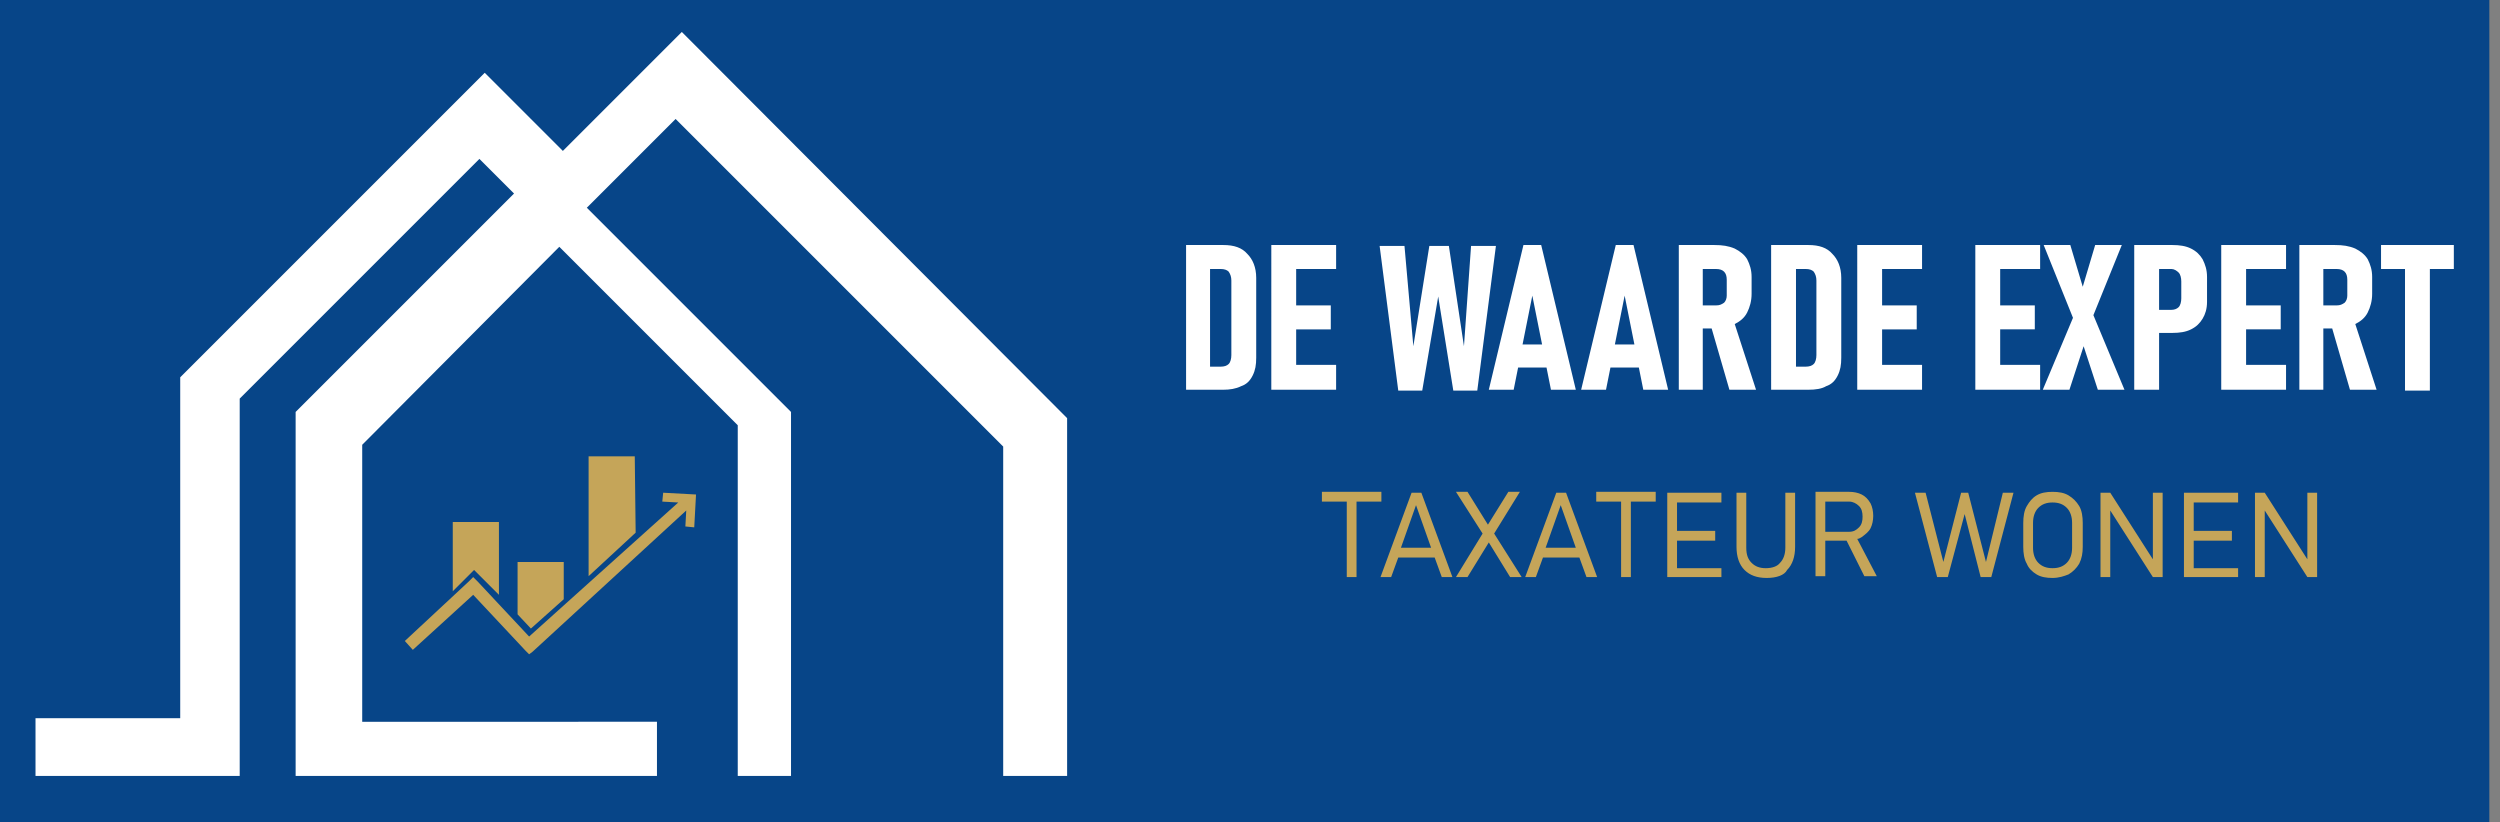
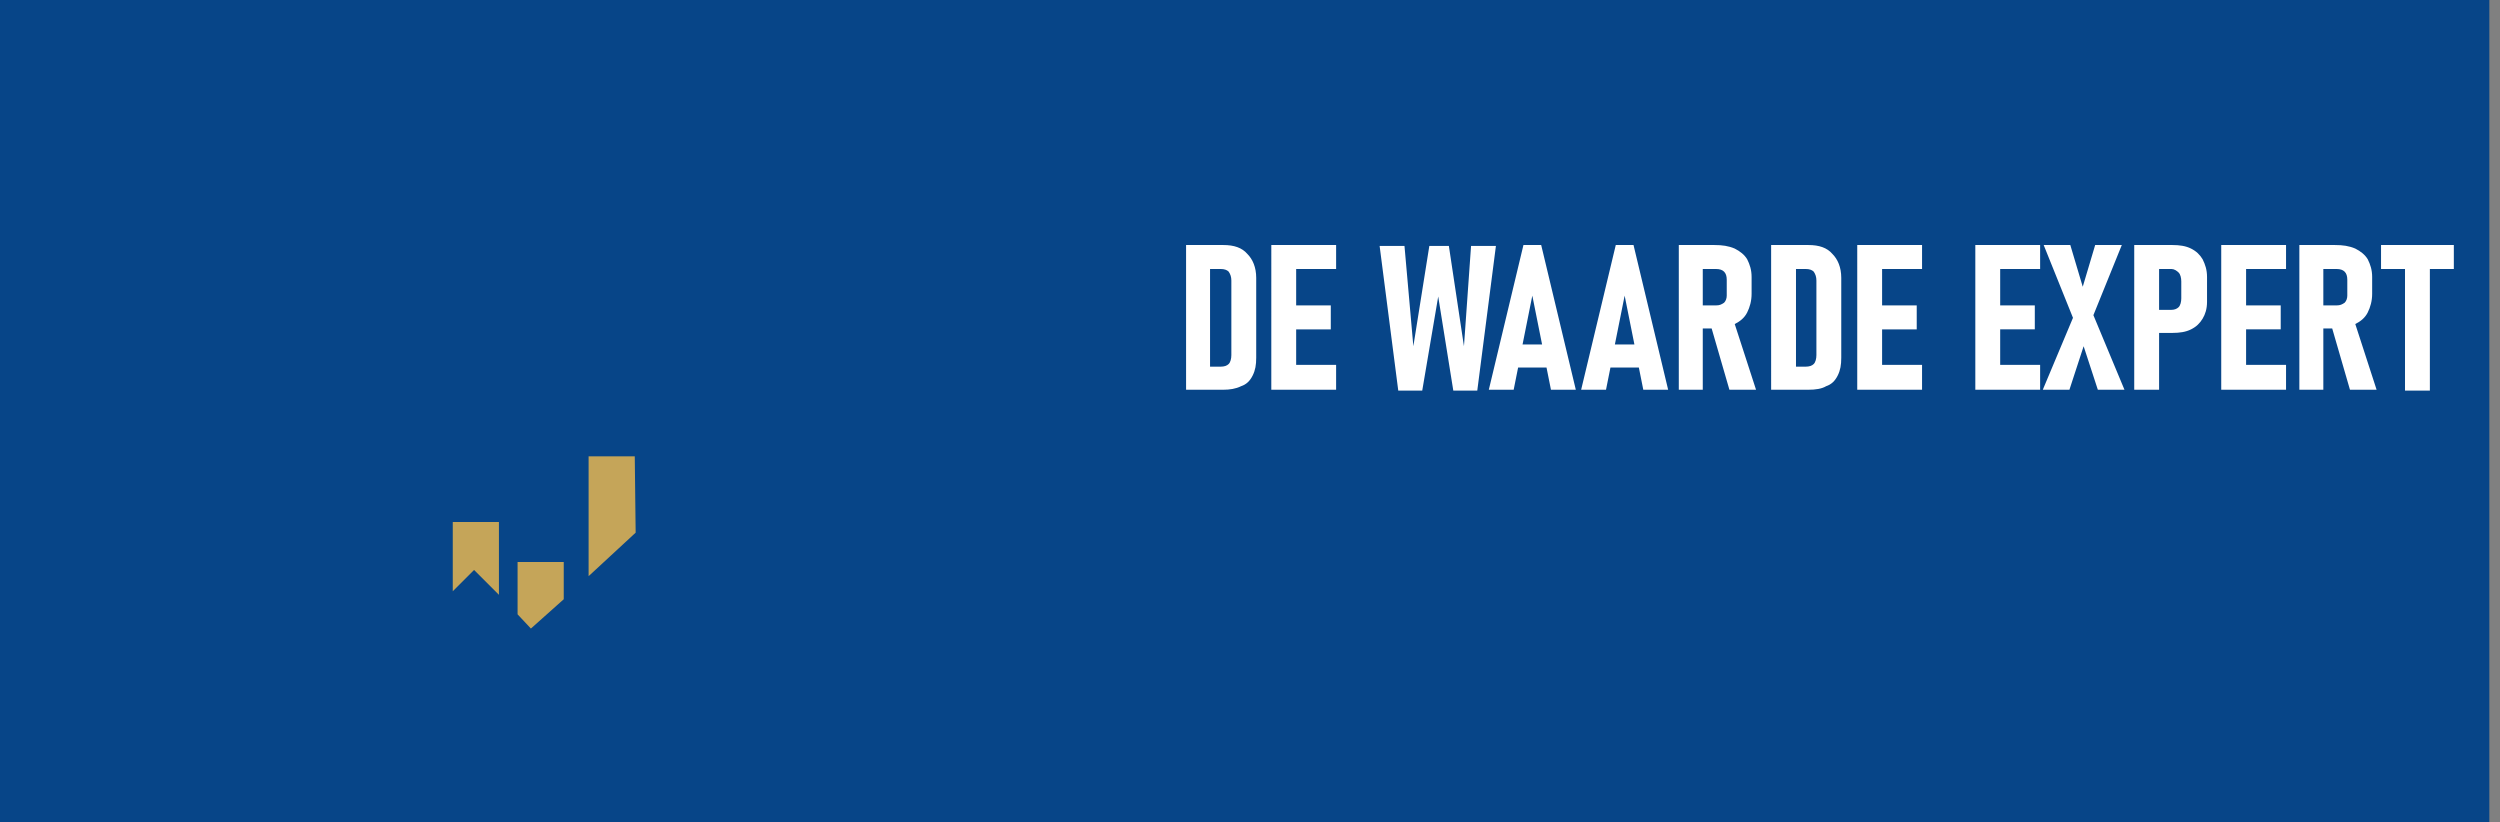
<svg xmlns="http://www.w3.org/2000/svg" version="1.1" id="Laag_1" x="0px" y="0px" viewBox="0 0 281.6 92.6" style="enable-background:new 0 0 281.6 92.6;" xml:space="preserve">
  <rect x="0" y="0" width="281.6" height="92.6" fill="#808080" stroke="none" />
  <style type="text/css">
	.st0{fill:#074588;}
	.st1{fill:#FFFFFF;}
	.st2{fill:#C5A559;}
</style>
  <rect x="-0.2" y="0" class="st0" width="280.6" height="92.6" />
-   <path class="st1" d="M4,87.4h23V44.9l27-27l3.9,3.9L33.3,46.4v41H74v-6.1H40.8V50.1L63,27.8l20.1,20.1v39.5h6v-41l-23-23l10-10  L113,50.3v37.1h7.2V47.1L76.8,3.6L63.4,17l-8.8-8.8L20.3,42.5v38.4H4L4,87.4L4,87.4z" />
  <path class="st1" d="M137.8,43.9h-4.2V27.6h4.2c1.2,0,2.1,0.3,2.7,1c0.6,0.6,1,1.5,1,2.7v9c0,0.8-0.1,1.4-0.4,2  c-0.3,0.6-0.7,1-1.3,1.2C139.2,43.8,138.5,43.9,137.8,43.9z M136.3,30.3v11h1.2c0.4,0,0.7-0.1,0.9-0.3c0.2-0.2,0.3-0.6,0.3-1v-8.4  c0-0.4-0.1-0.7-0.3-1c-0.2-0.2-0.5-0.3-0.9-0.3H136.3z M150.5,43.9h-7.3V27.6h7.3v2.7H146v4.1h3.9v2.7H146v4h4.5V43.9L150.5,43.9z   M159.2,39l1.8-11.3h2.2l1.7,11.3l0.8-11.3h2.8l-2.1,16.3h-2.7l-1.7-10.6l-1.8,10.6h-2.7l-2.1-16.3h2.8L159.2,39L159.2,39z   M171,41.4l-0.5,2.5h-2.8l3.9-16.3h2l3.9,16.3h-2.8l-0.5-2.5H171z M173.7,38.8l-1.1-5.5l-1.1,5.5H173.7L173.7,38.8z M181.4,41.4  l-0.5,2.5h-2.8l3.9-16.3h2l3.9,16.3h-2.8l-0.5-2.5H181.4z M184.1,38.8l-1.1-5.5l-1.1,5.5H184.1L184.1,38.8z M191.8,37v6.9h-2.7V27.6  h4c0.9,0,1.6,0.1,2.3,0.4c0.6,0.3,1.1,0.7,1.4,1.2c0.3,0.6,0.5,1.2,0.5,2v1.9c0,0.8-0.2,1.5-0.5,2.1c-0.3,0.6-0.8,1-1.4,1.3  c0,0,0,0,0,0l2.4,7.4h-3l-2-6.9H191.8z M191.8,30.3v4.1h1.5c0.4,0,0.6-0.1,0.9-0.3c0.2-0.2,0.3-0.5,0.3-0.8v-1.8  c0-0.4-0.1-0.7-0.3-0.9c-0.2-0.2-0.5-0.3-0.9-0.3H191.8z M203.7,43.9h-4.2V27.6h4.2c1.2,0,2.1,0.3,2.7,1c0.6,0.6,1,1.5,1,2.7v9  c0,0.8-0.1,1.4-0.4,2c-0.3,0.6-0.7,1-1.3,1.2C205.2,43.8,204.5,43.9,203.7,43.9L203.7,43.9z M202.3,30.3v11h1.1  c0.4,0,0.7-0.1,0.9-0.3c0.2-0.2,0.3-0.6,0.3-1v-8.4c0-0.4-0.1-0.7-0.3-1c-0.2-0.2-0.5-0.3-0.9-0.3H202.3z M216.5,43.9h-7.3V27.6h7.3  v2.7H212v4.1h3.9v2.7H212v4h4.5V43.9L216.5,43.9z M229.8,43.9h-7.3V27.6h7.3v2.7h-4.5v4.1h3.9v2.7h-3.9v4h4.5V43.9L229.8,43.9z   M234.7,39l-1.6,4.9h-3l3.4-8.1l-3.3-8.2h3l1.4,4.7l1.4-4.7h3l-3.2,7.9l3.5,8.4h-3L234.7,39L234.7,39z M243.2,37.6v6.3h-2.8V27.6  h4.3c0.8,0,1.5,0.1,2.1,0.4c0.6,0.3,1,0.7,1.3,1.2c0.3,0.6,0.5,1.2,0.5,2V34c0,0.8-0.2,1.4-0.5,1.9c-0.3,0.5-0.7,0.9-1.3,1.2  c-0.6,0.3-1.3,0.4-2.1,0.4H243.2z M243.2,30.3v4.6h1.4c0.3,0,0.6-0.1,0.8-0.3c0.2-0.2,0.3-0.6,0.3-1v-1.9c0-0.4-0.1-0.8-0.3-1  c-0.2-0.2-0.5-0.4-0.8-0.4H243.2z M257.5,43.9h-7.3V27.6h7.3v2.7h-4.5v4.1h3.9v2.7h-3.9v4h4.5V43.9L257.5,43.9z M261.7,37v6.9H259  V27.6h4c0.9,0,1.6,0.1,2.3,0.4c0.6,0.3,1.1,0.7,1.4,1.2c0.3,0.6,0.5,1.2,0.5,2v1.9c0,0.8-0.2,1.5-0.5,2.1c-0.3,0.6-0.8,1-1.4,1.3  c0,0,0,0,0,0l2.4,7.4h-3l-2-6.9H261.7z M261.7,30.3v4.1h1.5c0.4,0,0.6-0.1,0.9-0.3c0.2-0.2,0.3-0.5,0.3-0.8v-1.8  c0-0.4-0.1-0.7-0.3-0.9c-0.2-0.2-0.5-0.3-0.9-0.3H261.7L261.7,30.3z M270.9,30.3h-2.7v-2.7h8.2v2.7h-2.7v13.7h-2.8V30.3z" />
-   <path class="st2" d="M151.7,56.5h-2.8v-1.1h6.7v1.1h-2.8V65h-1.1V56.5z M157.5,62.8l-0.8,2.2h-1.2l3.5-9.5h1.1l3.5,9.5h-1.2  l-0.8-2.2C161.6,62.8,157.5,62.8,157.5,62.8z M161.2,61.7l-1.7-4.8l-1.7,4.8H161.2z M167.7,61.1l-2.4,3.9H164l3-4.9l-3-4.7h1.3  l2.3,3.7l2.3-3.7h1.3l-2.9,4.7l3.1,4.9h-1.3L167.7,61.1L167.7,61.1z M173.8,62.8L173,65h-1.2l3.5-9.5h1.1l3.5,9.5h-1.2l-0.8-2.2  H173.8L173.8,62.8z M177.5,61.7l-1.7-4.8l-1.7,4.8H177.5z M182.6,56.5h-2.8v-1.1h6.7v1.1h-2.8V65h-1.1V56.5L182.6,56.5z M193.9,65  h-6.1v-9.5h6.1v1.1h-5v3.2h4.3v1.1l-4.3,0v3.1h5L193.9,65L193.9,65z M199,65.1c-1.1,0-1.9-0.3-2.5-0.9c-0.6-0.6-0.9-1.5-0.9-2.6  v-6.1h1.1v6.2c0,0.8,0.2,1.3,0.6,1.7c0.4,0.4,0.9,0.6,1.6,0.6c0.7,0,1.3-0.2,1.6-0.6c0.4-0.4,0.6-1,0.6-1.7v-6.2h1.1v6.1  c0,1.1-0.3,2-0.9,2.6C201,64.8,200.1,65.1,199,65.1L199,65.1z M205.6,60.9v4h-1.1v-9.5h3.8c0.5,0,1,0.1,1.4,0.3c0.4,0.2,0.7,0.5,1,1  c0.2,0.4,0.3,0.9,0.3,1.4c0,0.5-0.1,1-0.3,1.4c-0.2,0.4-0.6,0.7-1,1c-0.2,0.1-0.3,0.2-0.5,0.2l2.2,4.2h-1.4l-2-4L205.6,60.9  L205.6,60.9z M205.6,56.5v3.4h2.7c0.5,0,0.8-0.2,1.1-0.5c0.3-0.3,0.4-0.7,0.4-1.2c0-0.5-0.1-0.9-0.4-1.2c-0.3-0.3-0.7-0.5-1.1-0.5  L205.6,56.5L205.6,56.5z M218.9,63.3l2-7.8h0.8l2,7.8l1.9-7.8h1.2l-2.5,9.5h-1.2l-1.8-7.1l-1.9,7.1h-1.2l-2.5-9.5h1.2L218.9,63.3  L218.9,63.3z M231.2,65.1c-0.7,0-1.3-0.1-1.8-0.4c-0.5-0.3-0.9-0.7-1.1-1.2c-0.3-0.5-0.4-1.2-0.4-1.9v-2.7c0-0.7,0.1-1.4,0.4-1.9  c0.3-0.5,0.6-0.9,1.1-1.2c0.5-0.3,1.1-0.4,1.8-0.4s1.3,0.1,1.8,0.4c0.5,0.3,0.9,0.7,1.2,1.2c0.3,0.5,0.4,1.2,0.4,1.9v2.7  c0,0.7-0.1,1.3-0.4,1.9c-0.3,0.5-0.7,0.9-1.2,1.2C232.5,64.9,231.9,65.1,231.2,65.1z M231.2,64c0.7,0,1.2-0.2,1.6-0.6  c0.4-0.4,0.6-1,0.6-1.7v-2.8c0-0.7-0.2-1.3-0.6-1.7c-0.4-0.4-0.9-0.6-1.6-0.6s-1.2,0.2-1.6,0.6c-0.4,0.4-0.6,1-0.6,1.7v2.8  c0,0.7,0.2,1.3,0.6,1.7C230,63.8,230.5,64,231.2,64z M237.7,57.5V65h-1.1v-9.5h1.1l4.8,7.5v-7.5h1.1V65h-1.1L237.7,57.5z M252.1,65  H246v-9.5h6.1v1.1h-5v3.2h4.3v1.1l-4.3,0v3.1h5V65z M255.1,57.5V65H254v-9.5h1.1l4.8,7.5v-7.5h1.1V65h-1.1L255.1,57.5z" />
  <path class="st2" d="M50.9,58.8h5.3V67l-2.8-2.8l-2.4,2.4V58.8L50.9,58.8z" />
  <path class="st2" d="M58.2,63.3l5.3,0v4.2l-3.7,3.3l-1.5-1.6V63.3z" />
  <path class="st2" d="M66.2,51.4l5.3,0l0.1,8.6l-5.3,4.9V51.4z" />
-   <path class="st2" d="M53.3,67l-6.8,6.2l-0.9-1l7.2-6.7l0.5-0.5l0,0l0,0l0.5,0.5l5.8,6.2l16.8-15.1l-1.8-0.1l0.1-1l3.7,0.2l-0.2,3.7  l-1-0.1l0.1-1.8L60,73.4l-0.4,0.3l0,0l0,0l-0.4-0.4L53.3,67L53.3,67z" />
</svg>